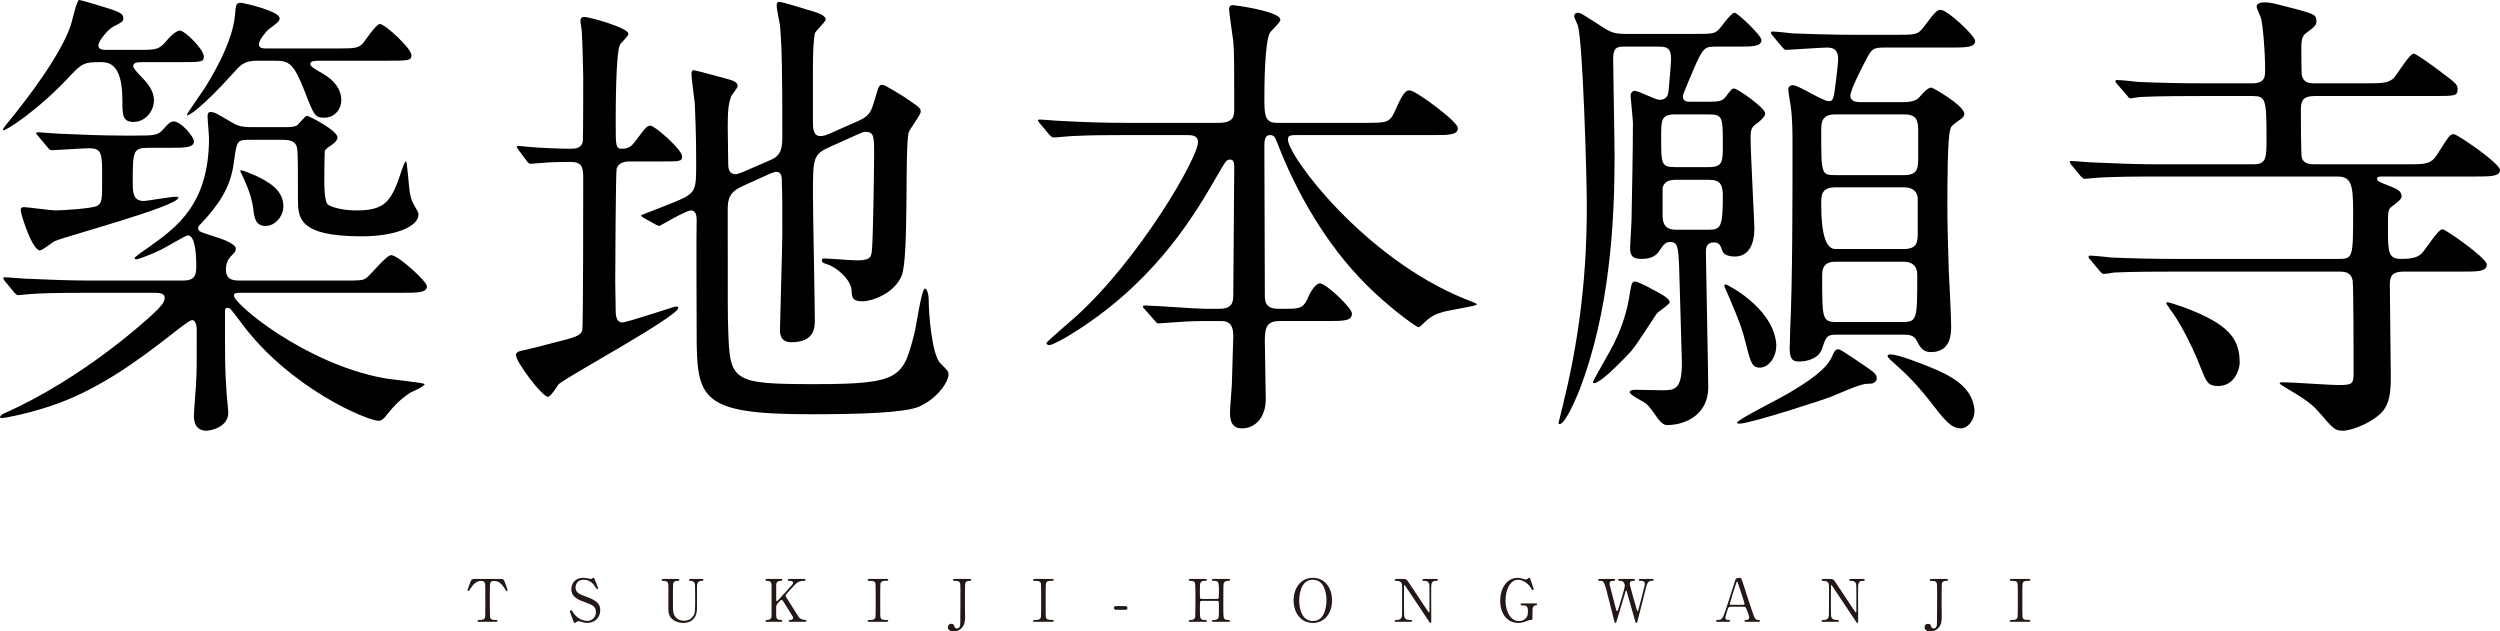
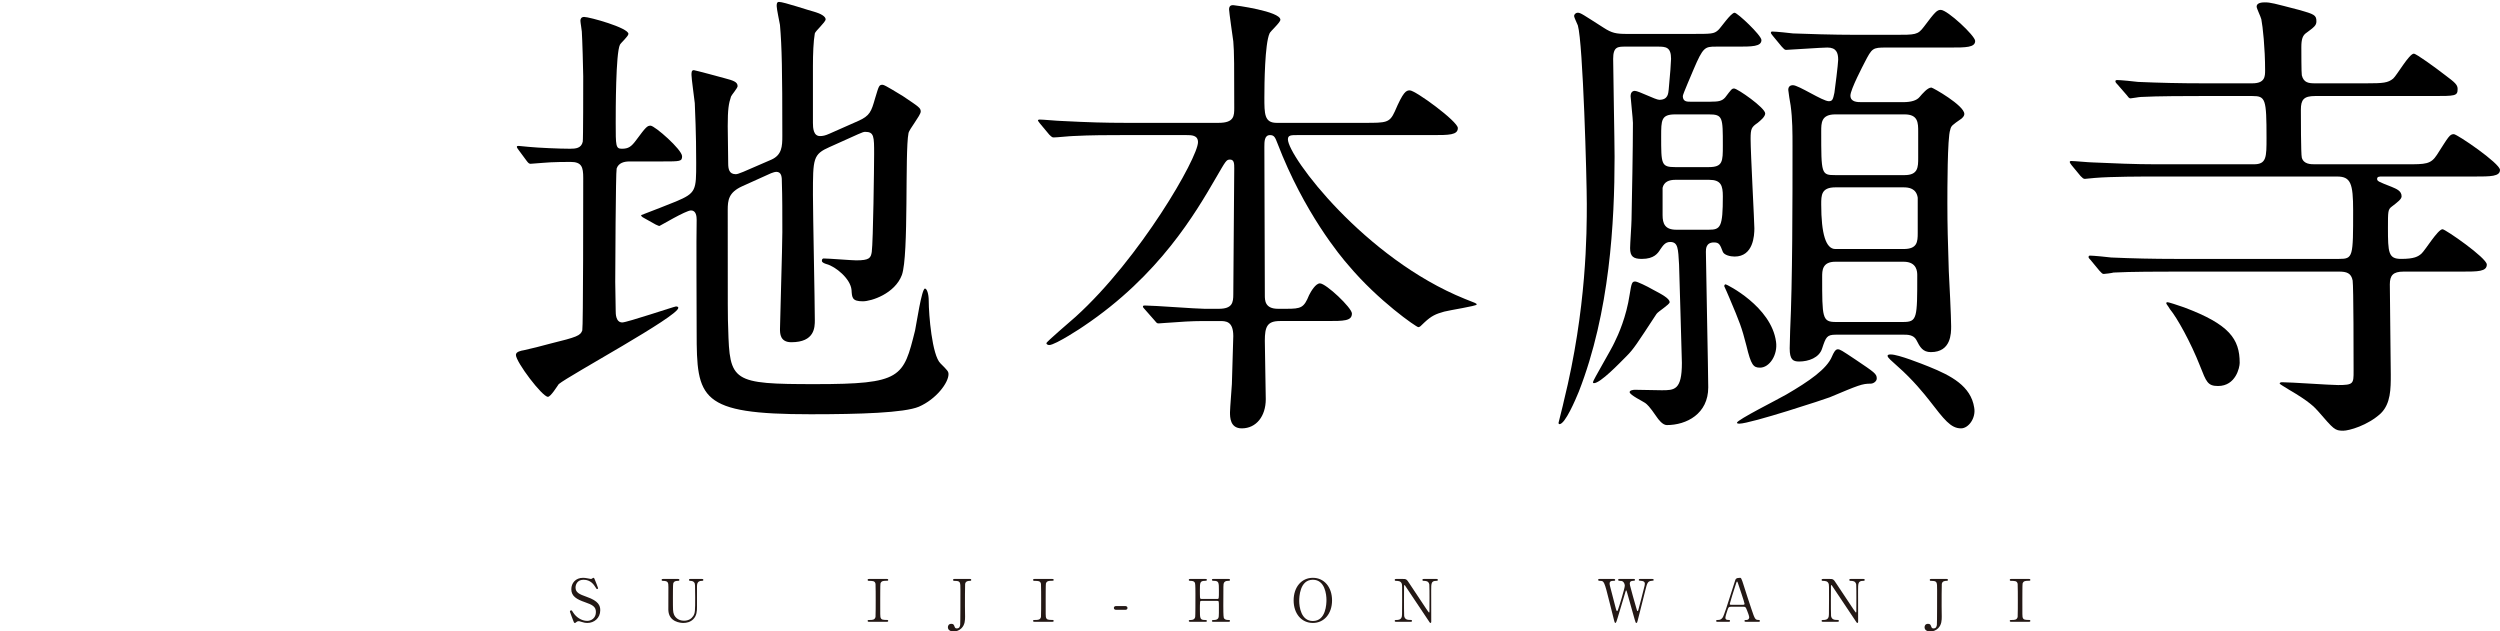
<svg xmlns="http://www.w3.org/2000/svg" id="_レイヤー_2" data-name="レイヤー 2" viewBox="0 0 541.977 136.898">
  <defs>
    <style>
      .cls-1 {
        fill: #231815;
      }

      .cls-1, .cls-2 {
        stroke-width: 0px;
      }

      .cls-2 {
        fill: #000;
      }
    </style>
  </defs>
  <g id="_画像" data-name="画像">
    <g>
-       <path class="cls-1" d="M108.332,125.507c.689,0,.842,0,1.059.574.102.281.65,1.722.65,1.85,0,.14-.127.191-.204.191-.102,0-.14-.051-.434-.536-.676-1.11-1.429-1.658-2.296-1.658-.498,0-.804.204-.88.638-.039.229-.039,3.112-.039,3.648,0,.357,0,3.304.039,3.521.115.65.714.663,1.059.663.472,0,.574,0,.574.204s-.179.204-.383.204h-3.572c-.179,0-.37,0-.37-.204s.204-.204.281-.204c.752,0,1.225,0,1.352-.663.039-.204.039-.217.039-3.61,0-3.15,0-3.495-.089-3.737-.128-.345-.472-.459-.816-.459-1.021,0-1.773.804-2.296,1.646-.306.497-.332.548-.446.548-.089,0-.204-.077-.204-.191,0-.102.574-1.633.676-1.888.204-.535.408-.535,1.046-.535h5.255Z" />
      <path class="cls-1" d="M124.188,134.334c-.089-.229-.638-1.671-.638-1.748,0-.191.166-.268.28-.268.141,0,.166.063.472.536.562.88,1.709,1.747,2.998,1.747.855,0,1.888-.574,1.888-1.926,0-1.161-.766-1.569-2.386-2.131-1.773-.612-2.946-1.288-2.946-2.806,0-1.327.918-2.475,2.551-2.475.255,0,.574.039.906.102.14.025.676.141.765.141.115,0,.204-.026.281-.077.179-.14.204-.166.293-.166.153,0,.191.115.319.447.089.204.688,1.709.688,1.786,0,.166-.14.204-.217.204-.102,0-.127-.039-.332-.37-.344-.549-1.033-1.646-2.602-1.646-1.429,0-1.735,1.148-1.735,1.684,0,1.059.765,1.441,2.436,2.028,2.577.893,2.921,1.913,2.921,2.896,0,1.722-1.352,2.755-2.768,2.755-.459,0-.906-.089-1.378-.255-.344-.114-.434-.127-.51-.127-.204,0-.37.051-.485.166-.217.191-.243.217-.37.217-.166,0-.191-.077-.434-.714Z" />
      <path class="cls-1" d="M152.123,125.507c.166,0,.357,0,.357.217,0,.204-.179.204-.396.204-.906,0-.97.727-.982,1.122-.013.638,0,3.802,0,4.516,0,.906-.038,1.889-.816,2.679-.638.638-1.467.804-2.156.804-.548,0-3.164-.179-3.24-2.819-.013-.715.013-4.185.013-4.963,0-.982-.063-1.339-1.186-1.339-.077,0-.281,0-.281-.204,0-.217.191-.217.383-.217h3.125c.153,0,.345,0,.345.217,0,.204-.166.204-.408.204-.281,0-.778.038-.931.574-.064.191-.064,2.615-.064,3.062,0,2.806,0,3.023.217,3.623.204.549.868,1.378,2.182,1.378.982,0,1.633-.446,1.99-.995.434-.638.434-1.173.434-4.133,0-2.819-.025-2.883-.178-3.125-.243-.37-.638-.383-.906-.383-.141,0-.255-.064-.255-.204,0-.217.191-.217.306-.217h2.449Z" />
-       <path class="cls-1" d="M171.321,134.806c-.128,0-.319,0-.319-.204s.179-.204.37-.204c.408,0,.549-.217.549-.408,0-.127-.026-.217-.051-.28-.038-.115-1.339-2.182-1.493-2.437-.688-1.097-.765-1.225-.905-1.225-.153,0-.357.191-.638.497-.51.562-.561.689-.561,1.174v1.799c0,.88.688.88,1.071.88.115,0,.255.039.255.204,0,.204-.191.204-.306.204h-3.023c-.127,0-.319,0-.319-.204s.179-.204.357-.204c.447,0,.957-.166.957-.88v-6.71c0-.88-.689-.88-1.072-.88-.102,0-.242-.039-.242-.204,0-.217.191-.217.306-.217h3.011c.14,0,.332,0,.332.217,0,.204-.191.204-.357.204-.408,0-.969.14-.969.88v3.266c0,.115.013.255.153.255.064,0,.115-.063.141-.076.115-.128,2.054-2.245,2.436-2.666.816-.893.919-.995.919-1.237,0-.421-.498-.421-.868-.421-.038,0-.255,0-.255-.204,0-.217.191-.217.332-.217h3.151c.153,0,.344,0,.344.217,0,.204-.179.204-.421.204-.396,0-.97.076-1.493.472-.268.204-1.658,1.735-2.194,2.322-.089.089-.204.229-.204.395,0,.141.089.294.191.46.484.765.701,1.109,2.666,4.222.153.255.752.6,1.403.6.242,0,.242.179.242.204,0,.204-.191.204-.306.204h-3.189Z" />
      <path class="cls-1" d="M188.452,134.806c-.166,0-.357,0-.357-.204s.102-.204.6-.204c.37,0,.982,0,1.11-.663.038-.217.038-3.151.038-3.521,0-.523,0-3.406-.038-3.636-.127-.65-.587-.65-1.429-.65-.077,0-.281,0-.281-.204,0-.217.191-.217.37-.217h3.75c.153,0,.344,0,.344.217,0,.191-.115.191-.587.191-.383,0-.931.013-1.097.586-.051.179-.051,3.049-.051,3.635,0,3.381,0,3.394.038,3.598.115.663.574.663,1.429.663.064,0,.268,0,.268.204s-.191.204-.344.204h-3.763Z" />
      <path class="cls-1" d="M210.239,125.507c.127,0,.319,0,.319.217,0,.204-.178.204-.382.204-.166,0-.842,0-.944.663-.038.217-.038,4.107-.038,4.835,0,.318.025,1.875.025,2.232,0,.765-.013,1.772-.778,2.538-.472.472-1.097.702-1.709.702-.689,0-1.237-.306-1.237-.918,0-.319.166-.74.752-.74.472,0,.548.204.727.689.089.229.217.306.459.306.586,0,.676-.459.727-.765.051-.382.051-6.595.051-7.564,0-1.798,0-1.977-1.339-1.977-.051,0-.255,0-.255-.204,0-.217.191-.217.319-.217h3.304Z" />
      <path class="cls-1" d="M224.321,134.806c-.166,0-.357,0-.357-.204s.102-.204.6-.204c.37,0,.982,0,1.11-.663.038-.217.038-3.151.038-3.521,0-.523,0-3.406-.038-3.636-.127-.65-.587-.65-1.429-.65-.077,0-.281,0-.281-.204,0-.217.191-.217.37-.217h3.75c.153,0,.344,0,.344.217,0,.191-.115.191-.587.191-.382,0-.931.013-1.097.586-.051.179-.051,3.049-.051,3.635,0,3.381,0,3.394.038,3.598.115.663.574.663,1.429.663.064,0,.268,0,.268.204s-.191.204-.344.204h-3.763Z" />
      <path class="cls-1" d="M241.988,132.204c-.23,0-.51-.077-.51-.408,0-.408.421-.408.51-.408h1.926c.51,0,.51.344.51.408,0,.408-.37.408-.51.408h-1.926Z" />
      <path class="cls-1" d="M263.903,129.844c.345,0,.345-.077.345-1.761,0-1.85,0-2.168-1.187-2.168-.102,0-.332,0-.332-.217,0-.191.229-.191.344-.191h3.253c.089,0,.332,0,.332.204,0,.217-.166.217-.561.217-.383,0-.689.217-.778.472-.102.268-.115.306-.115,4.924,0,.485,0,2.296.102,2.59.179.484.702.484.944.484.191,0,.408,0,.408.204s-.242.204-.332.204h-3.253c-.127,0-.344,0-.344-.191,0-.204.229-.204.37-.204.345,0,.702-.051.893-.255.255-.255.255-.268.255-2.603,0-1.186,0-1.288-.345-1.288h-3.431c-.077,0-.243.038-.293.153-.051.14-.051,1.403-.051,1.646,0,2.092,0,2.347,1.199,2.347.089,0,.319,0,.319.217,0,.179-.229.179-.344.179h-3.253c-.077,0-.332,0-.332-.204s.166-.204.561-.204c.179,0,.727-.076.829-.65.051-.306.051-3.406.051-5.039,0-.459,0-2.015-.089-2.296-.166-.484-.702-.484-.944-.484-.191,0-.408,0-.408-.217,0-.204.242-.204.332-.204h3.253c.127,0,.344,0,.344.191,0,.217-.217.217-.37.217-1.148,0-1.148.382-1.148,2.015,0,.23,0,1.633.051,1.748.063.166.268.166.293.166h3.431Z" />
      <path class="cls-1" d="M284.618,135.049c-2.462,0-4.171-2.016-4.171-4.886s1.696-4.898,4.171-4.898c2.449,0,4.158,2.015,4.158,4.898,0,2.857-1.696,4.886-4.158,4.886ZM287.564,130.048c0-1.174-.331-4.363-2.946-4.363-2.857,0-2.96,3.75-2.96,4.592,0,1.225.37,4.35,2.96,4.35,2.845,0,2.946-3.712,2.946-4.579Z" />
      <path class="cls-1" d="M302.744,134.806c-.191,0-.383,0-.383-.204s.153-.204.472-.204c.166,0,.816,0,1.021-.574.103-.293.115-.306.115-3.687,0-3.214,0-3.227-.038-3.444-.153-.765-.854-.765-1.289-.765-.076,0-.28,0-.28-.204,0-.217.191-.217.383-.217h1.237c.918,0,.944.038,1.595,1.033.778,1.173,2.028,3.049,2.807,4.222.165.255,1.339,2.041,1.415,2.041.052,0,.09-.089.09-.255,0-.357.013-2.449.013-2.896,0-.459,0-2.717-.038-2.947-.153-.778-.804-.778-1.225-.778-.077,0-.269,0-.269-.204,0-.217.179-.217.357-.217h2.653c.141,0,.332,0,.332.217,0,.204-.179.204-.383.204-1.059,0-1.059.574-1.059,2.104,0,.957.013,5.677.013,6.735,0,.063,0,.281-.166.281-.076,0-.141-.064-.166-.102-.076-.089-5.077-7.603-5.141-7.692-.229-.37-.255-.421-.319-.421-.063,0-.102.103-.102.242,0,.46-.013,2.679-.013,3.189s0,3.049.038,3.291c.153.842.854.842,1.403.842.102,0,.293,0,.293.204s-.165.204-.408.204h-2.959Z" />
-       <path class="cls-1" d="M332.938,130.814c.102,0,.293,0,.293.204,0,.114-.076.204-.217.204-.179.013-.421.025-.638.357-.153.243-.166.459-.166,2.423,0,.421-.051.421-.535.421-.229,0-.562.141-.766.23-.867.357-1.326.396-1.722.396-2.539,0-3.955-2.08-3.955-4.822,0-2.883,1.582-4.962,3.789-4.962.242,0,.548.026,1.225.23.408.127.51.114.6.127.102-.013.191-.025.293-.127.204-.179.242-.23.357-.23.191,0,.217.089.472.855.077.217.523,1.53.523,1.594,0,.153-.141.217-.229.217-.103,0-.128-.039-.332-.395-.612-1.072-1.786-1.85-2.857-1.85-1.722,0-2.691,2.271-2.691,4.49,0,2.347,1.071,4.465,2.921,4.465.523,0,1.046-.179,1.454-.587.345-.344.485-.689.485-1.531,0-1.199-.37-1.288-1.327-1.288-.076,0-.268,0-.268-.217,0-.204.191-.204.345-.204h2.946Z" />
      <path class="cls-1" d="M354.163,125.507c.077,0,.294,0,.294.217,0,.166-.153.179-.498.204-.204.013-.638.038-.638.612,0,.127.025.268.051.37.103.523,1.072,3.917,1.365,4.924.166.574.179.638.28.638.077,0,.115-.077.128-.128.103-.255,1.288-4.962,1.391-5.396.025-.115.051-.281.051-.408,0-.562-.6-.6-.778-.612-.484-.039-.535-.039-.535-.217,0-.179.165-.204.28-.204h2.603c.127,0,.344,0,.344.204,0,.178-.051.178-.522.217-.791.063-.919.587-1.263,1.951-.46,1.837-1.212,4.771-1.671,6.608-.09.382-.141.561-.294.561s-.179-.089-.396-.842c-.229-.804-1.326-4.745-1.582-5.625-.152-.523-.165-.587-.242-.587-.063,0-.102.153-.153.319-.459,1.582-1.237,4.082-1.696,5.664-.153.536-.318,1.072-.484,1.072-.103,0-.191-.179-.229-.357-.141-.562-.842-3.33-.995-3.955-1.187-4.809-1.25-4.809-2.079-4.809-.179,0-.435,0-.435-.229,0-.141.128-.191.269-.191h3.074c.089,0,.357,0,.357.217,0,.204-.141.204-.536.204-.332,0-.676.102-.676.587,0,.089,0,.217.076.51.191.715,1.097,4.223,1.301,5.014.013.038.115.446.243.446.076,0,.152-.179.178-.242.204-.523,1.493-4.682,1.493-5.269,0-.268-.128-.676-.408-.893-.204-.153-.434-.153-.638-.153-.179,0-.396-.013-.396-.229,0-.191.217-.191.268-.191h3.1Z" />
      <path class="cls-1" d="M378.488,134.806c-.14,0-.306-.038-.306-.204,0-.204.204-.204.51-.204.243,0,.523-.229.523-.561,0-.281-.332-1.161-.472-1.493-.281-.714-.319-.804-.74-.804h-2.768c-.473,0-.523.128-.728.702-.115.344-.459,1.364-.459,1.658,0,.497.408.497.714.497.153,0,.294.025.294.204,0,.204-.191.204-.294.204h-2.449c-.102,0-.268-.013-.268-.191,0-.217.141-.217.434-.217.345,0,.65-.076.97-.51.293-.396,1.237-3.394,1.518-4.299.166-.511.982-3.011,1.148-3.585.127-.446.204-.74,1.109-.74.153,0,.229.089.281.204.114.191.331.855.421,1.148.893,2.769.969,3.074,1.772,5.435.728,2.168.816,2.347,1.544,2.347.166,0,.293.077.293.217,0,.191-.204.191-.293.191h-2.756ZM377.89,131.12c.14,0,.318-.063.318-.204,0-.268-1.212-3.814-1.441-4.503-.076-.217-.102-.332-.191-.332-.076,0-.089.039-.229.459-.357,1.033-1.353,4.273-1.353,4.388,0,.191.191.191.357.191h2.539Z" />
      <path class="cls-1" d="M395.288,134.806c-.191,0-.383,0-.383-.204s.153-.204.472-.204c.166,0,.816,0,1.021-.574.103-.293.115-.306.115-3.687,0-3.214,0-3.227-.038-3.444-.153-.765-.854-.765-1.289-.765-.076,0-.28,0-.28-.204,0-.217.191-.217.383-.217h1.237c.918,0,.944.038,1.595,1.033.778,1.173,2.028,3.049,2.807,4.222.165.255,1.339,2.041,1.415,2.041.052,0,.09-.089.09-.255,0-.357.013-2.449.013-2.896,0-.459,0-2.717-.038-2.947-.153-.778-.804-.778-1.225-.778-.077,0-.269,0-.269-.204,0-.217.179-.217.357-.217h2.653c.141,0,.332,0,.332.217,0,.204-.179.204-.383.204-1.059,0-1.059.574-1.059,2.104,0,.957.013,5.677.013,6.735,0,.063,0,.281-.166.281-.076,0-.141-.064-.166-.102-.076-.089-5.077-7.603-5.141-7.692-.229-.37-.255-.421-.319-.421-.063,0-.102.103-.102.242,0,.46-.013,2.679-.013,3.189s0,3.049.038,3.291c.153.842.854.842,1.403.842.102,0,.293,0,.293.204s-.165.204-.408.204h-2.959Z" />
      <path class="cls-1" d="M421.974,125.507c.127,0,.318,0,.318.217,0,.204-.179.204-.383.204-.165,0-.842,0-.943.663-.038.217-.038,4.107-.038,4.835,0,.318.025,1.875.025,2.232,0,.765-.013,1.772-.778,2.538-.472.472-1.097.702-1.709.702-.689,0-1.237-.306-1.237-.918,0-.319.165-.74.752-.74.473,0,.549.204.728.689.089.229.217.306.459.306.587,0,.676-.459.728-.765.051-.382.051-6.595.051-7.564,0-1.798,0-1.977-1.34-1.977-.051,0-.255,0-.255-.204,0-.217.191-.217.319-.217h3.304Z" />
      <path class="cls-1" d="M436.056,134.806c-.166,0-.357,0-.357-.204s.103-.204.6-.204c.37,0,.982,0,1.11-.663.038-.217.038-3.151.038-3.521,0-.523,0-3.406-.038-3.636-.128-.65-.587-.65-1.429-.65-.077,0-.281,0-.281-.204,0-.217.191-.217.37-.217h3.751c.152,0,.344,0,.344.217,0,.191-.114.191-.587.191-.383,0-.931.013-1.097.586-.051.179-.051,3.049-.051,3.635,0,3.381,0,3.394.038,3.598.114.663.574.663,1.429.663.063,0,.268,0,.268.204s-.191.204-.344.204h-3.764Z" />
    </g>
  </g>
  <g id="_テキスト" data-name="テキスト">
    <g>
-       <path class="cls-2" d="M19.083,63.476c-7.654,0-10.307.102-12.96.306-.306,0-1.837.204-2.143.204-.408,0-.51-.204-.918-.612l-1.939-2.347q-.408-.51-.408-.714c0-.102.102-.204.306-.204.714,0,3.878.306,4.49.306,5.0.204,9.185.408,13.981.408h20.104c1.837,0,2.959-.408,2.959-2.857,0-1.531,0-6.939-1.837-6.939-.51,0-5,2.755-5.919,3.164-2.347,1.123-4.898,2.041-5.307,2.041-.102,0-.306-.102-.306-.306s2.143-1.735,3.368-2.551c5.511-3.98,12.756-8.98,12.756-23.37,0-.714-.306-3.98-.306-4.694,0-.408,0-1.021.612-1.021.918,0,1.123.204,5,2.449,1.021.612,2.143.816,3.47.816h8.062c.51,0,1.429,0,2.143-.306.408-.204,1.837-2.143,2.245-2.143s6.633,3.164,6.633,4.694c0,.816-1.225,1.633-1.735,1.939-.306.204-.918.612-1.021,1.021,0,.51-.102,1.531-.102,6.123,0,1.531,0,4.898.816,5.511,1.327.816,3.98,1.225,6.123,1.225,6.429,0,7.654-2.041,9.899-8.878.306-.714.612-1.735.816-1.735s.204.306.51,3.164c.306,3.47.408,4.796,1.327,6.327.816,1.429.918,1.531.918,2.041,0,2.449-4.694,4.694-12.348,4.694-13.777,0-13.777-4.082-13.777-8.164,0-6.939,0-10.001-.204-11.021-.306-1.633-1.939-1.735-3.062-1.735h-7.246c-2.653,0-2.755.102-3.368,4.796-.51,4.082-2.041,7.654-5.919,12.042-1.633,1.735-1.837,1.939-1.837,2.245,0,.816.306.816,3.368,1.837,1.735.51,4.796,1.633,4.796,2.653,0,.612-.204.816-1.123,1.735-.51.612-1.021,1.327-1.021,2.857,0,2.347,1.837,2.347,3.164,2.347h21.941c4.286,0,4.694,0,5.511-.714.918-.714,4.184-4.796,5.205-4.796,1.531,0,7.756,5.715,7.756,6.735,0,1.429-2.041,1.429-5.409,1.429h-35.105c-.612,0-1.327,0-1.327.612,0,1.837,15.41,14.695,32.35,17.859,1.429.306,8.98,1.021,8.98,1.327,0,.51-2.653,1.633-3.062,1.837-2.755,1.837-3.776,3.164-5.613,5.409-.408.408-.816.714-1.225.714-2.449,0-19.39-7.042-29.901-21.329-2.143-2.857-2.347-3.164-2.959-3.164-.51,0-.51.51-.51.816,0,10.715,0,12.144.306,16.94,0,.816.408,4.286.408,5,0,3.062-3.776,3.878-4.694,3.878-2.755,0-2.755-2.551-2.755-3.266,0-1.225.51-6.735.51-7.858.102-1.429.102-4.388.102-10.613,0-.306,0-2.245-1.021-2.245-.51,0-2.959,1.939-4.388,3.062-7.552,5.919-15.41,11.532-24.39,14.899-6.021,2.245-11.838,3.266-12.45,3.266-.102,0-.408,0-.408-.204,0-.102.204-.408.714-.714,17.553-7.756,31.33-20.614,32.35-21.533,1.429-1.327,2.653-2.551,2.653-3.572,0-1.123-1.327-1.123-2.449-1.123h-14.185ZM31.023,13.471c-.918,0-2.143,0-2.143.816,0,.51.612,1.123,1.837,2.449,1.429,1.429,2.653,3.062,2.653,5,0,2.449-1.939,4.694-4.388,4.694s-2.449-1.531-2.449-4.694c0-8.266-3.164-8.266-4.898-8.266-3.368,0-3.878.306-6.225,2.755C8.266,23.982.612,28.88.612,28.166c0-.204.204-.408.714-1.123,5.715-6.939,11.838-15.41,13.981-21.431.306-.918,1.327-5.613,1.837-5.613s6.429,1.837,6.735,1.939c2.041.714,2.857,1.021,2.857,2.041,0,.714-.306.816-2.245,1.837-.714.306-3.164,2.857-3.164,4.082,0,.918,1.123.918,2.143.918h6.429c4.082,0,4.592,0,6.429-2.245.408-.51,1.837-1.939,2.653-1.939,1.123,0,5.205,4.082,5.205,5.613,0,1.225-.51,1.225-5.409,1.225h-7.756ZM8.368,29.595c-.408-.51-.51-.51-.51-.714s.204-.204.408-.204c.714,0,3.878.306,4.49.306,5.0.204,9.185.408,13.981.408h2.449c4.592,0,5.103,0,6.531-1.735.714-.816,1.225-1.327,1.939-1.327,1.633,0,4.388,3.368,4.388,4.286,0,1.429-1.939,1.429-5.409,1.429h-4.49c-3.368,0-3.368.816-3.368,7.654,0,2.347.204,3.878,2.449,3.878.51,0,5.715-.918,6.837-.918.306,0,.612,0,.612.204,0,1.837-24.798,8.47-26.737,9.389-.51.204-2.755,2.041-3.266,2.041-1.735,0-4.184-7.96-4.184-8.674,0-.612.306-.714.714-.714.714,0,5.817.714,6.837.714,1.327,0,8.164-.408,9.083-1.021,1.021-.714,1.021-1.225,1.021-6.021,0-5.307,0-6.429-2.857-6.429-1.225,0-7.144.408-8.062.408-.408,0-.612-.204-.918-.612l-1.939-2.347ZM69.395,13.165c-1.021,0-2.143,0-2.143.714,0,.612,1.633,1.429,2.653,2.041,2.347,1.327,4.082,3.266,4.082,5.817,0,1.939-1.429,3.776-3.674,3.776-2.041,0-2.245-.51-4.184-5.511-2.449-6.327-3.47-6.837-6.531-6.837h-3.878c-2.857,0-3.572.918-5.409,2.959-6.429,7.144-9.797,9.389-9.797,8.776,0-.306,3.164-4.694,3.674-5.511,1.429-2.245,6.123-9.797,6.735-15.92.204-2.653.306-2.857,1.327-2.857.408,0,8.368,1.735,8.368,3.368,0,.612-.51,1.021-2.347,2.347-.51.408-2.143,2.347-2.143,3.266s.918.918,1.837.918h15.206c3.776,0,4.592-.102,5.511-1.123.51-.612,2.857-4.184,3.674-4.184,1.123,0,6.837,5.307,6.837,6.735,0,1.225-.612,1.225-5.511,1.225h-14.287ZM55.414,38.065c2.245,1.123,6.021,2.857,6.021,6.633,0,2.041-1.633,4.286-3.878,4.286s-2.449-1.939-2.653-3.776c-.408-3.368-2.347-7.042-2.551-7.552-.204-.306-.306-.612-.204-.714.306-.204,2.857,1.021,3.266,1.123Z" />
      <path class="cls-2" d="M136.438,35.003c-1.123,0-2.347.306-2.755,1.531-.204.714-.306,22.655-.306,24.594,0,.816.102,5.307.102,6.327,0,.51,0,2.449,1.429,2.449,1.021,0,11.328-3.47,11.634-3.47.102,0,.51,0,.51.306,0,1.837-23.574,14.593-25.921,16.532-.306.408-1.735,2.755-2.347,2.755-1.225,0-6.939-7.552-6.939-9.083,0-.714,1.123-.918,1.735-1.021s4.694-1.123,5.715-1.429c5.817-1.429,6.531-1.735,6.939-2.857.204-.714.204-28.778.204-33.064,0-2.347-.306-3.47-2.755-3.47-.51,0-3.98,0-6.021.204-.204,0-2.449.204-2.653.204-.306,0-.51-.204-.816-.612l-1.735-2.347c-.204-.306-.408-.51-.408-.714s.204-.204.408-.204c.306,0,1.837.204,2.143.204,2.041.204,6.633.408,8.98.408,1.225,0,2.449-.102,2.755-1.531.102-.408.102-12.144.102-14.185,0-1.327-.204-8.266-.306-9.695,0-.306-.306-1.939-.306-2.347s.204-.816.816-.816c1.123,0,9.593,2.347,9.593,3.674,0,.51-1.633,1.939-1.837,2.347-.918,1.837-.918,14.287-.918,16.94,0,5,0,5.613,1.327,5.613,1.429,0,2.041-.408,3.164-1.939,2.041-2.755,2.347-3.062,3.062-3.062.918,0,6.837,5.205,6.837,6.633,0,1.123-.408,1.123-4.286,1.123h-7.144ZM179.912,31.84c-3.674,1.633-3.674,2.449-3.674,10.409,0,4.286.408,23.268.408,27.146,0,1.531,0,4.796-5.103,4.796-2.449,0-2.449-1.939-2.449-2.857,0-1.633.51-17.655.51-21.022,0-4.184,0-7.654-.102-10.715,0-1.123,0-2.347-1.225-2.347-.204,0-.612.102-1.123.306l-6.327,2.857c-2.857,1.327-3.062,2.959-3.062,5.103,0,22.757,0,23.268.102,25.717.306,11.532.816,12.042,18.879,12.042,18.777,0,19.083-1.429,21.635-11.634.306-1.429,1.429-9.083,2.143-9.083.408,0,.816,1.123.816,2.653,0,2.959.714,11.838,2.551,13.573,1.531,1.531,1.735,1.735,1.735,2.347,0,1.837-2.653,5.409-6.429,7.042-3.164,1.327-12.756,1.633-23.472,1.633-24.084,0-24.696-3.368-24.696-17.757,0-3.878-.102-20.92,0-24.39,0-.714-.102-2.041-1.225-2.041s-6.735,3.368-6.837,3.368c-.204,0-.306-.102-.816-.306l-2.551-1.429c-.408-.204-.612-.408-.612-.612,2.449-.918,6.021-2.347,7.552-2.959,4.388-1.837,4.388-2.449,4.388-8.368,0-1.735,0-6.225-.306-12.96-.102-1.021-.714-5.307-.714-6.123,0-.51,0-1.021.51-1.021.204,0,6.327,1.633,6.633,1.735,1.939.51,2.857.816,2.857,1.735,0,.408-1.327,1.939-1.429,2.245-.51,1.531-.714,2.755-.714,6.429,0,1.225.102,6.837.102,8.062s.204,2.347,1.633,2.347c.306,0,.612-.102,1.633-.51l6.123-2.653c2.245-1.021,2.347-2.857,2.347-5.103,0-14.491-.102-19.288-.51-24.084-.102-.612-.714-3.47-.714-4.082,0-.408,0-.918.51-.918,1.021,0,6.735,1.939,7.654,2.143,1.429.408,2.449,1.021,2.449,1.633s-2.245,2.551-2.347,3.062c-.306,1.735-.408,4.49-.408,7.042v12.348c0,1.123.102,2.857,1.531,2.857.612,0,1.123-.102,2.041-.51l6.225-2.755c2.551-1.123,2.857-2.041,3.674-4.898.816-2.653.816-2.959,1.633-2.959.51,0,3.47,1.939,4.388,2.449,3.47,2.347,3.878,2.551,3.878,3.368s-2.551,3.878-2.653,4.694c-.816,4.082.102,26.431-1.429,30.717-1.531,4.082-6.633,5.715-8.47,5.715-2.347,0-2.347-.816-2.449-2.449-.204-2.449-3.47-5.103-5.409-5.613-.306-.102-1.021-.306-1.021-.714s.204-.51.408-.51c1.123,0,6.021.408,7.042.408,2.857,0,3.164-.51,3.368-1.837.306-2.347.51-18.573.51-21.227,0-3.776,0-4.796-1.939-4.796-.306,0-.612.102-1.531.51l-6.123,2.755Z" />
      <path class="cls-2" d="M277.469,69.599c-2.755,0-3.266,1.225-3.266,4.286,0,1.939.204,10.919.204,12.654,0,3.674-2.041,6.327-5.205,6.327-2.551,0-2.551-2.449-2.551-3.47,0-.918.408-5.715.408-6.123.102-3.572.306-9.695.306-10.409,0-3.266-1.633-3.266-2.959-3.266h-3.572c-2.551,0-5.409.204-6.633.306-.51,0-2.551.204-2.959.204s-.408,0-.918-.612l-2.245-2.551c-.102-.102-.306-.306-.306-.51s.306-.204.408-.204c2.041,0,11.124.714,12.96.714h3.062c2.959,0,3.164-1.327,3.164-3.164,0-4.286.204-23.37.204-27.248,0-1.021,0-1.939-.918-1.939-.816,0-.918.306-3.062,3.98-4.388,7.552-12.246,21.125-28.676,32.146-.102.102-6.123,4.082-7.45,4.082-.204,0-.612-.102-.612-.408s5.307-4.796,6.327-5.715c13.981-12.654,26.533-34.493,26.533-37.861,0-1.531-1.429-1.531-2.551-1.531h-13.777c-2.857,0-6.939,0-10.715.204-.612,0-3.572.306-4.184.306-.306,0-.408,0-1.021-.612l-2.041-2.449c-.204-.306-.408-.51-.408-.612,0-.204.306-.204.408-.204.714,0,3.98.306,4.694.306,5.817.306,9.593.408,13.777.408h20.308c3.368,0,3.368-1.531,3.368-3.266,0-8.776,0-12.144-.204-14.389-.102-.714-.918-6.429-.918-6.939,0-.918.612-.918.918-.918s10.206,1.327,10.206,3.164c0,.612-2.144,2.449-2.348,2.959-1.021,2.245-1.122,10.919-1.122,13.879,0,3.572,0,5.511,2.653,5.511h19.083c4.694,0,5.409,0,6.531-2.449,1.837-4.286,2.449-4.592,3.266-4.592,1.225,0,10.409,6.735,10.409,8.164,0,1.531-1.938,1.531-5.511,1.531h-29.288c-1.327,0-2.041,0-2.041.918,0,3.674,16.634,25.819,38.371,34.595,2.245.918,2.551.918,2.551,1.225s-5.919,1.225-7.041,1.531c-1.837.51-2.756.918-4.286,2.347-.816.816-1.021,1.021-1.327,1.021-.408,0-8.674-5.715-15.104-13.369-1.734-1.939-9.694-11.532-15.409-26.431-.511-1.327-.715-1.837-1.633-1.837-1.225,0-1.225,1.429-1.225,2.551,0,8.878.102,23.166.102,32.146,0,1.123,0,2.959,2.857,2.959h1.837c3.164,0,3.776-.204,4.898-2.959.408-.816,1.429-2.551,2.348-2.551,1.326,0,6.939,5.307,6.939,6.531,0,1.633-1.735,1.633-5.511,1.633h-10.104Z" />
      <path class="cls-2" d="M370.842,22.043c1.633,0,2.449-.102,3.163-.918,1.327-1.735,1.429-1.939,1.939-1.939.714,0,6.735,4.184,6.735,5.409,0,.714-1.021,1.531-1.633,2.041-1.327.918-1.531,1.225-1.531,3.47,0,3.062.816,18.063.816,19.39,0,1.531-.204,6.123-4.286,6.123-.918,0-2.245-.306-2.551-1.021-.612-1.633-.816-2.041-1.939-2.041-1.734,0-1.734,1.429-1.734,2.041,0,1.939.51,26.533.51,29.391,0,5.715-4.694,8.164-8.98,8.164-.918,0-1.837-1.225-2.245-1.837-1.53-2.245-2.041-2.653-2.449-2.959s-3.367-1.735-3.367-2.347c0-.408.816-.51,1.122-.51.816,0,4.898.102,5.817.102,2.755,0,4.388,0,4.388-5.919,0-1.429-.612-20.614-.612-21.329-.204-3.47-.204-4.898-1.938-4.898-1.123,0-1.633.918-2.144,1.633-.51.816-1.326,2.041-3.979,2.041-1.837,0-2.552-.51-2.552-2.347,0-.918.307-5.205.307-6.123.102-5.0.306-15.512.306-21.022,0-.816-.51-5.409-.51-5.817,0-.612.306-1.123.918-1.123.816,0,4.49,1.939,5.307,1.939,1.939,0,1.939-1.429,2.041-2.245.307-3.266.511-5.919.511-6.633,0-2.551-1.123-2.653-2.857-2.653h-7.042c-1.633,0-2.653,0-2.653,2.653,0,2.551.307,17.961.307,21.227,0,14.083-1.021,33.677-7.756,50.923-.715,1.735-2.96,7.042-4.185,7.042-.204,0-.204-.204-.204-.306.103-.51,1.021-3.98,1.123-4.592,5-20.206,5-36.738,5-42.861,0-5.307-.816-34.799-1.938-38.677-.103-.306-.816-1.735-.816-2.041s.306-.714.816-.714c.612,0,1.122.408,5.612,3.266,1.735,1.123,2.653,1.327,5.001,1.327h14.083c4.286,0,4.796,0,5.715-.816.51-.408,2.755-3.776,3.571-3.776.612,0,5.817,4.898,5.817,5.919,0,1.429-2.041,1.429-5.409,1.429h-4.49c-2.347,0-2.755.102-4.796,4.898-.408,1.021-2.348,5.409-2.348,5.817,0,1.225.919,1.225,1.633,1.225h4.389ZM361.963,65.517c0,.51-2.551,2.041-2.857,2.551-4.286,6.531-4.898,7.552-6.531,9.185-1.53,1.531-5.612,5.817-7.041,5.817-.103,0-.204-.102-.204-.204,0-.408,4.082-7.246,4.694-8.674.816-1.633,2.551-5.511,3.266-10.307.408-2.551.51-2.857,1.225-2.857.408,0,2.551,1.021,3.775,1.735,1.939,1.021,3.674,1.939,3.674,2.755ZM370.434,36.228c3.062,0,3.062-1.225,3.062-4.694,0-6.123,0-6.735-3.062-6.735h-7.246c-3.062,0-3.062,1.225-3.062,4.796,0,6.021,0,6.633,3.062,6.633h7.246ZM363.188,38.983c-1.326,0-2.449.408-2.755,1.735v5.919c0,1.837.51,3.164,2.959,3.164h7.042c2.551,0,3.062-.51,3.062-7.246,0-2.347-.408-3.572-2.96-3.572h-7.348ZM381.557,79.702c-1.429,0-1.938-.51-2.959-4.796-1.021-3.98-1.429-5-3.674-10.307-.408-1.021-.816-1.837-1.123-2.551,0-.204.103-.408.307-.408s9.898,4.796,10.919,12.45c.408,2.857-1.429,5.613-3.47,5.613ZM406.865,82.049c0,.612-.714,1.123-1.326,1.123-1.837,0-2.552.306-8.879,2.959-.714.306-17.145,5.715-19.594,5.715-.102,0-.51,0-.51-.204,0-.612,8.98-5.103,10.715-6.123,4.898-2.857,8.776-5.511,9.899-8.266.306-.714.714-1.531,1.225-1.531.51,0,.816.204,3.878,2.245,4.082,2.755,4.592,3.062,4.592,4.082ZM412.58,22.145q2.653,0,3.572-1.123c.612-.714,1.734-2.041,2.551-2.041.307,0,7.144,3.878,7.144,5.715,0,.51-.408.816-.612,1.021-2.041,1.429-2.245,1.531-2.449,2.449-.612,1.633-.612,13.062-.612,15.92,0,4.898.103,8.062.307,14.695.102,1.735.51,10.001.51,11.94,0,1.531,0,5.613-4.388,5.613-1.735,0-2.348-1.021-3.164-2.653-.612-1.123-1.938-1.123-2.653-1.123h-14.797c-1.939,0-2.144.51-2.96,2.959-.612,2.041-2.959,2.857-5,2.857-1.327,0-2.041-.408-2.041-2.857,0-.51.102-3.674.102-3.878.511-10.613.511-27.962.511-39.902,0-2.959,0-5.919-.408-8.878-.103-.51-.511-3.062-.511-3.368,0-.714.408-1.021,1.021-1.021,1.225,0,6.43,3.47,7.756,3.47.816,0,.919-.408,1.225-1.837.103-.612.816-6.327.816-7.144,0-1.531-.408-2.653-2.347-2.653-1.327,0-8.267.51-8.98.51-.307,0-.511-.306-.919-.714l-1.938-2.347q-.408-.51-.408-.612c0-.306.204-.306.306-.306.715,0,3.776.306,4.49.408,2.96.102,8.267.306,14.083.306h7.858c4.694,0,5.103,0,6.429-1.735,2.449-3.266,2.857-3.674,3.674-3.674,1.429,0,7.45,5.613,7.45,6.735,0,1.429-2.041,1.429-5.409,1.429h-13.879c-2.959,0-3.062.102-4.694,3.266-.204.408-3.062,5.817-3.062,7.144,0,1.429,1.531,1.429,2.449,1.429h8.98ZM412.887,37.963c2.959,0,2.959-1.735,2.959-3.776v-5.613c0-1.939,0-3.776-2.959-3.776h-15.002c-3.062,0-3.062,1.837-3.062,3.674,0,9.287,0,9.491,3.062,9.491h15.002ZM412.683,53.985c2.959,0,3.062-1.531,3.062-3.47v-7.654c-.307-2.041-1.939-2.245-3.062-2.245h-14.798c-3.062,0-3.062,1.735-3.062,3.674q0,9.695,3.062,9.695h14.798ZM412.58,69.803c3.062,0,3.062-.816,3.062-10.103,0-.714,0-2.959-2.959-2.959h-14.798c-2.857,0-2.857,1.939-2.857,3.266,0,8.878,0,9.797,2.96,9.797h14.593ZM425.133,92.866c-2.245,0-3.674-1.939-6.838-6.021-1.122-1.429-3.571-4.49-6.939-7.45-1.225-1.123-2.143-1.837-2.143-2.245,0-.306.408-.306.714-.306,1.633,0,6.735,2.041,8.267,2.653,4.796,1.939,9.082,4.184,9.797,8.878.408,2.245-1.225,4.49-2.857,4.49Z" />
      <path class="cls-2" d="M471.153,58.883c-2.347,0-9.389,0-12.96.204-.307.102-1.837.306-2.144.306-.306,0-.51-.306-.918-.714l-1.939-2.347c-.408-.408-.408-.51-.408-.612,0-.204.103-.306.307-.306.714,0,3.878.306,4.592.408,4.593.204,9.185.306,13.879.306h35.514c3.062,0,3.062-.408,3.062-10.511,0-5.817-.51-7.348-3.47-7.348h-39.596c-2.347,0-9.389,0-12.96.306-.307,0-1.837.204-2.144.204-.306,0-.51-.204-.918-.612l-1.939-2.347q-.408-.51-.408-.714c0-.102.103-.204.307-.204.714,0,3.878.306,4.592.306,4.593.204,9.185.408,13.879.408h21.125c2.755,0,2.755-1.531,2.755-5.715,0-8.47-.204-9.083-3.062-9.083h-11.327c-2.348,0-9.287,0-12.858.204-.408,0-1.939.306-2.245.306-.307,0-.511-.306-.816-.714l-2.041-2.347c-.408-.408-.408-.51-.408-.714,0-.102.204-.204.306-.204.816,0,3.878.306,4.593.408,4.694.204,9.185.306,13.98.306h10.817c2.756,0,2.756-1.531,2.756-2.857,0-4.796-.511-9.491-.816-11.021-.103-.51-1.021-2.347-1.021-2.755,0-.816,1.122-.918,1.734-.918,1.327,0,1.939.204,7.45,1.633,3.266.918,3.775,1.123,3.775,2.449,0,.918-.408,1.225-2.347,2.653-.612.51-.919,1.225-.919,2.959,0,.612,0,5.715.103,6.123.408,1.633,1.53,1.735,2.857,1.735h11.123c3.674,0,4.694-.102,5.817-1.021.816-.714,3.47-5.409,4.49-5.409.51,0,4.592,2.959,6.837,4.694,2.041,1.531,2.653,2.041,2.653,2.959,0,1.531-.51,1.531-5.408,1.531h-25.513c-2.449,0-3.062.816-3.062,2.959,0,1.429,0,9.695.204,10.409.408,1.429,1.938,1.429,2.857,1.429h19.899c4.082,0,5.205,0,6.531-2.041,2.552-3.98,2.756-4.49,3.674-4.49.715,0,10.001,6.327,10.001,7.756s-2.041,1.429-5.511,1.429h-20.104c-.511,0-1.021,0-1.021.51s.306.612,3.163,1.735c.919.408,2.144.816,2.144,2.041,0,.612-.816,1.225-2.144,2.245-.816.612-.816,1.021-.816,4.592,0,5.409.103,6.735,2.857,6.735,2.857,0,3.674-.51,4.389-1.123.816-.714,3.571-5.307,4.592-5.307.612,0,9.593,6.225,9.593,7.654,0,1.531-1.938,1.531-5.408,1.531h-12.654c-2.245,0-2.96.816-2.96,2.755,0,3.062.204,16.838.204,19.594,0,3.062,0,6.225-2.143,8.368-2.857,2.653-6.939,3.776-8.164,3.776-1.837,0-2.041-.306-5.409-4.184-.816-.918-1.938-2.143-6.327-4.694-.816-.51-2.041-1.225-2.041-1.327,0-.306.408-.306.511-.306,1.938,0,10.409.612,12.144.612,3.368,0,3.368-.306,3.368-3.062s0-18.267-.204-19.594c-.307-1.633-1.327-1.939-2.96-1.939h-35.922ZM480.849,83.682c-2.245,0-2.552-.918-3.878-4.286-2.041-5.205-5.001-10.511-6.531-12.348-.408-.714-.816-1.123-.816-1.327s.204-.204.306-.204c.204,0,2.144.612,3.572,1.123,9.797,3.674,12.042,6.837,12.042,12.042,0,.918-.816,5-4.694,5Z" />
    </g>
  </g>
</svg>